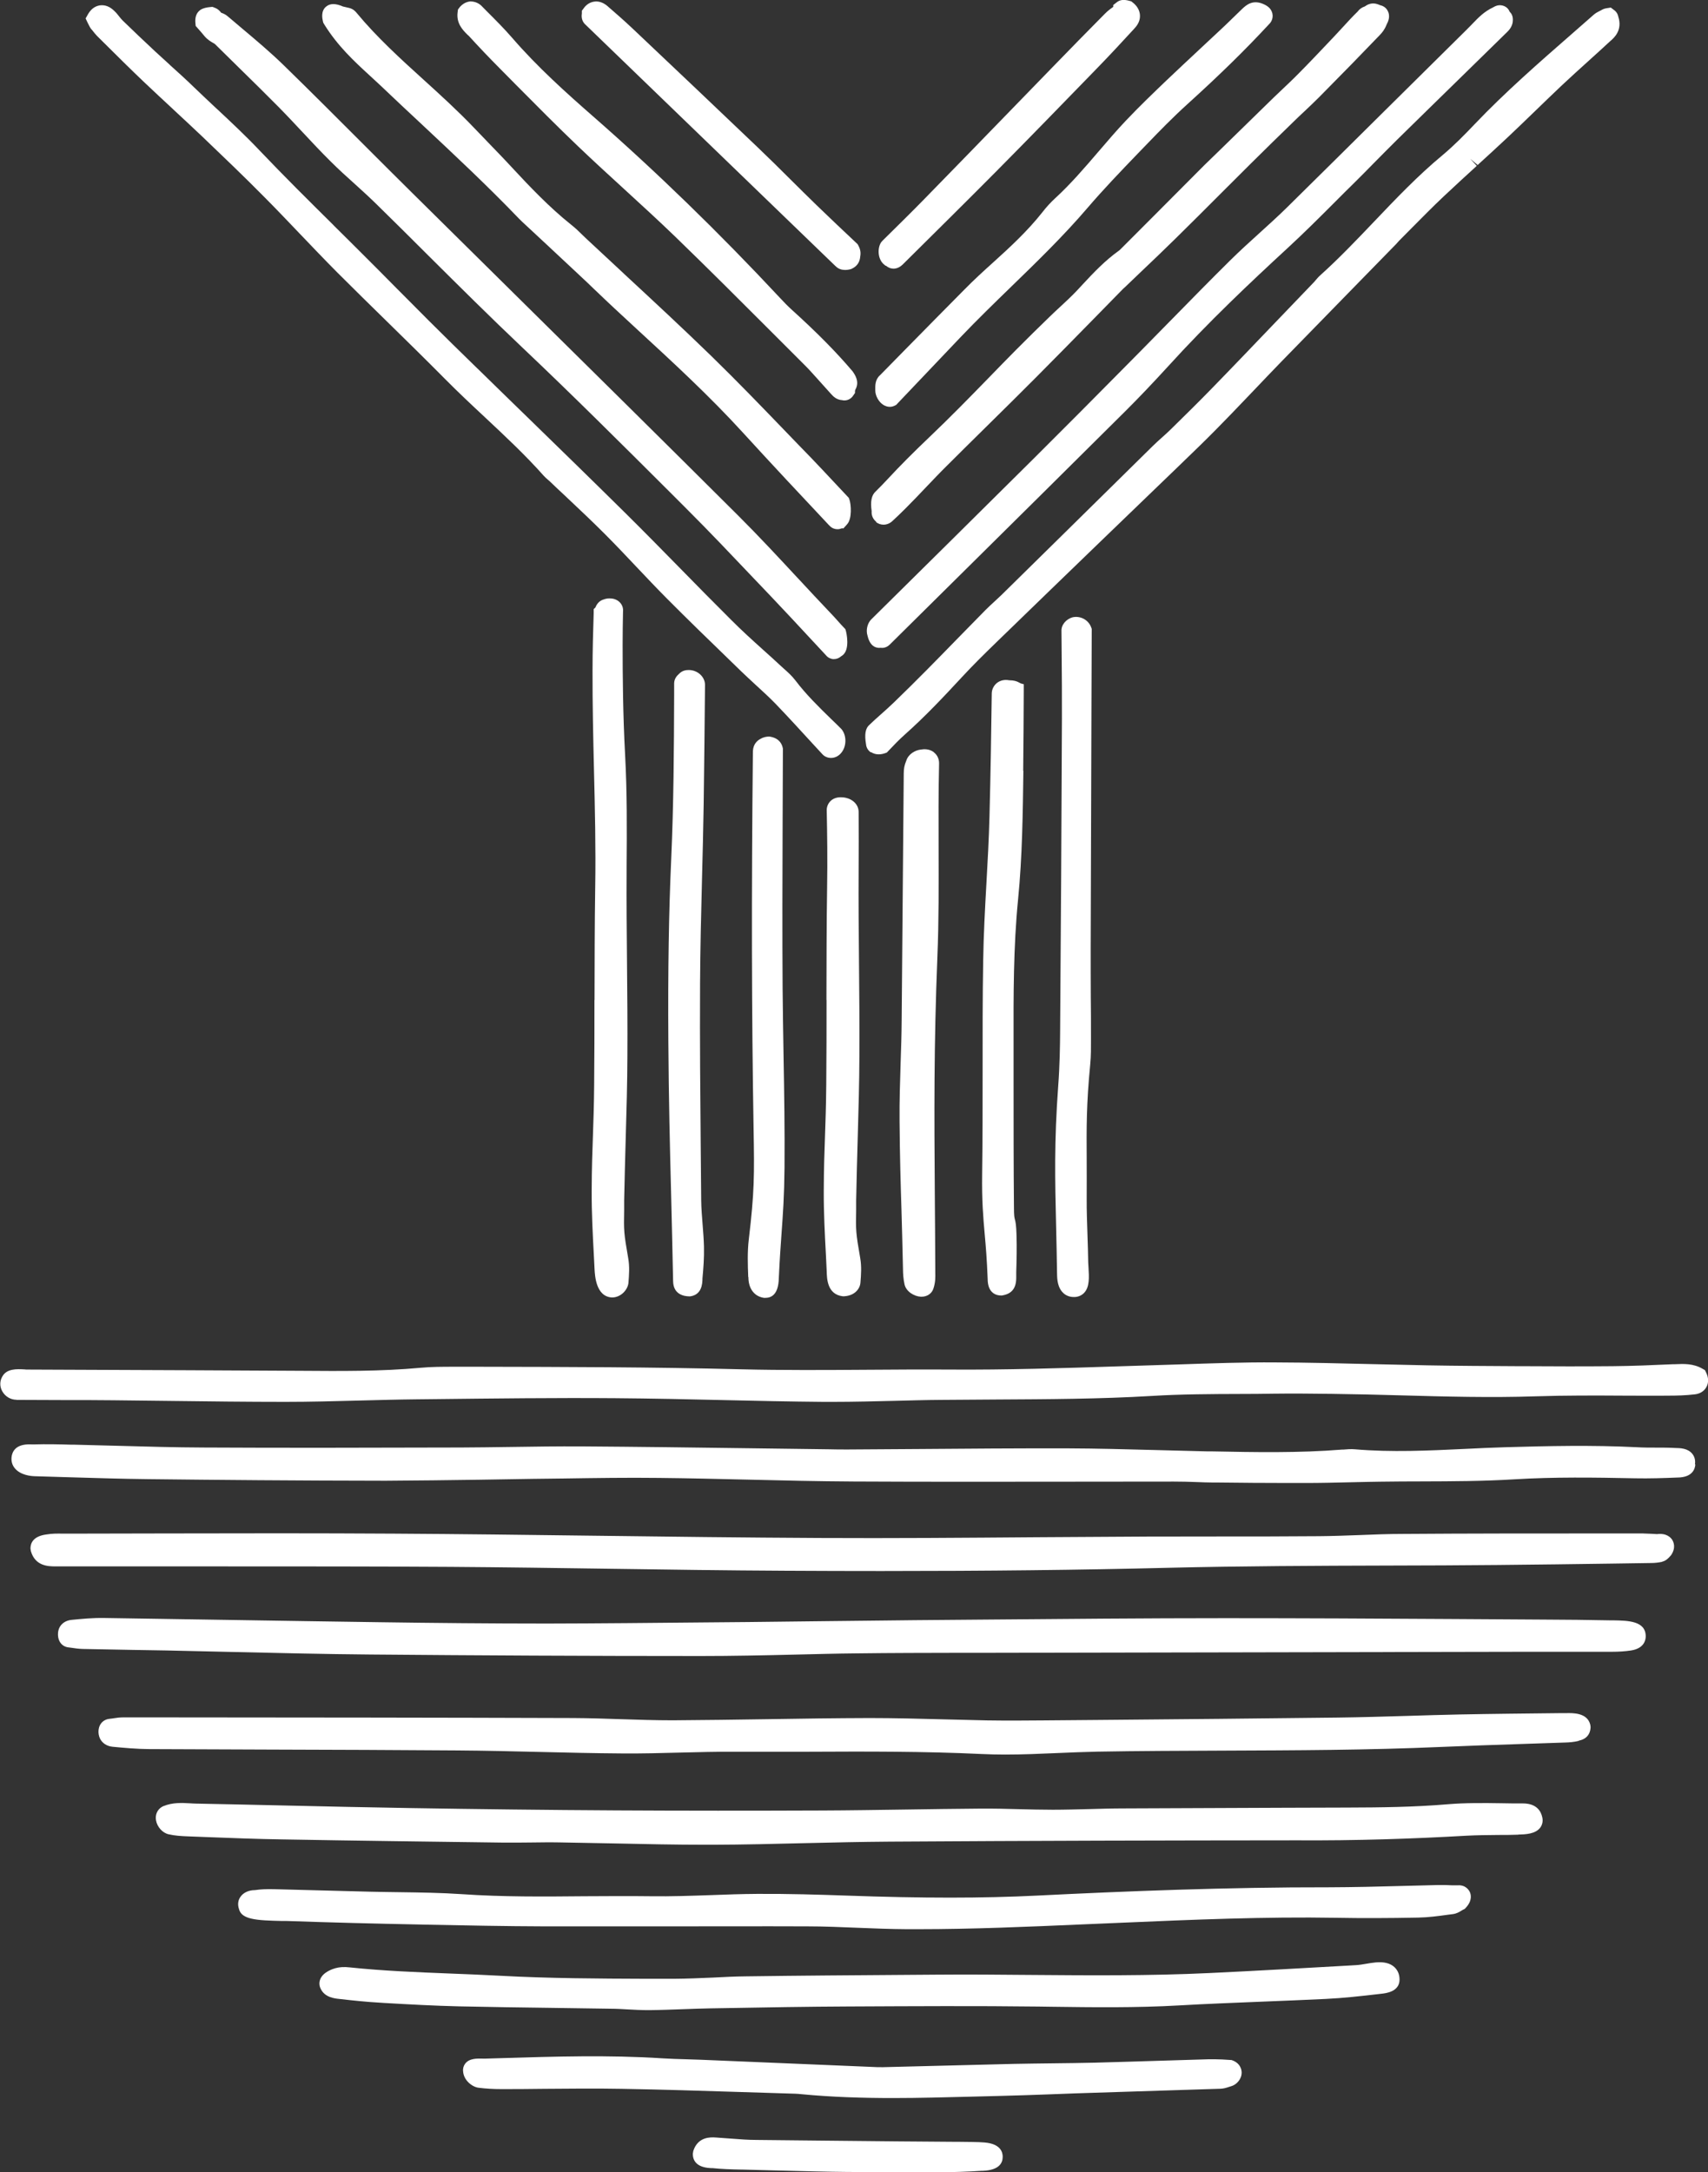
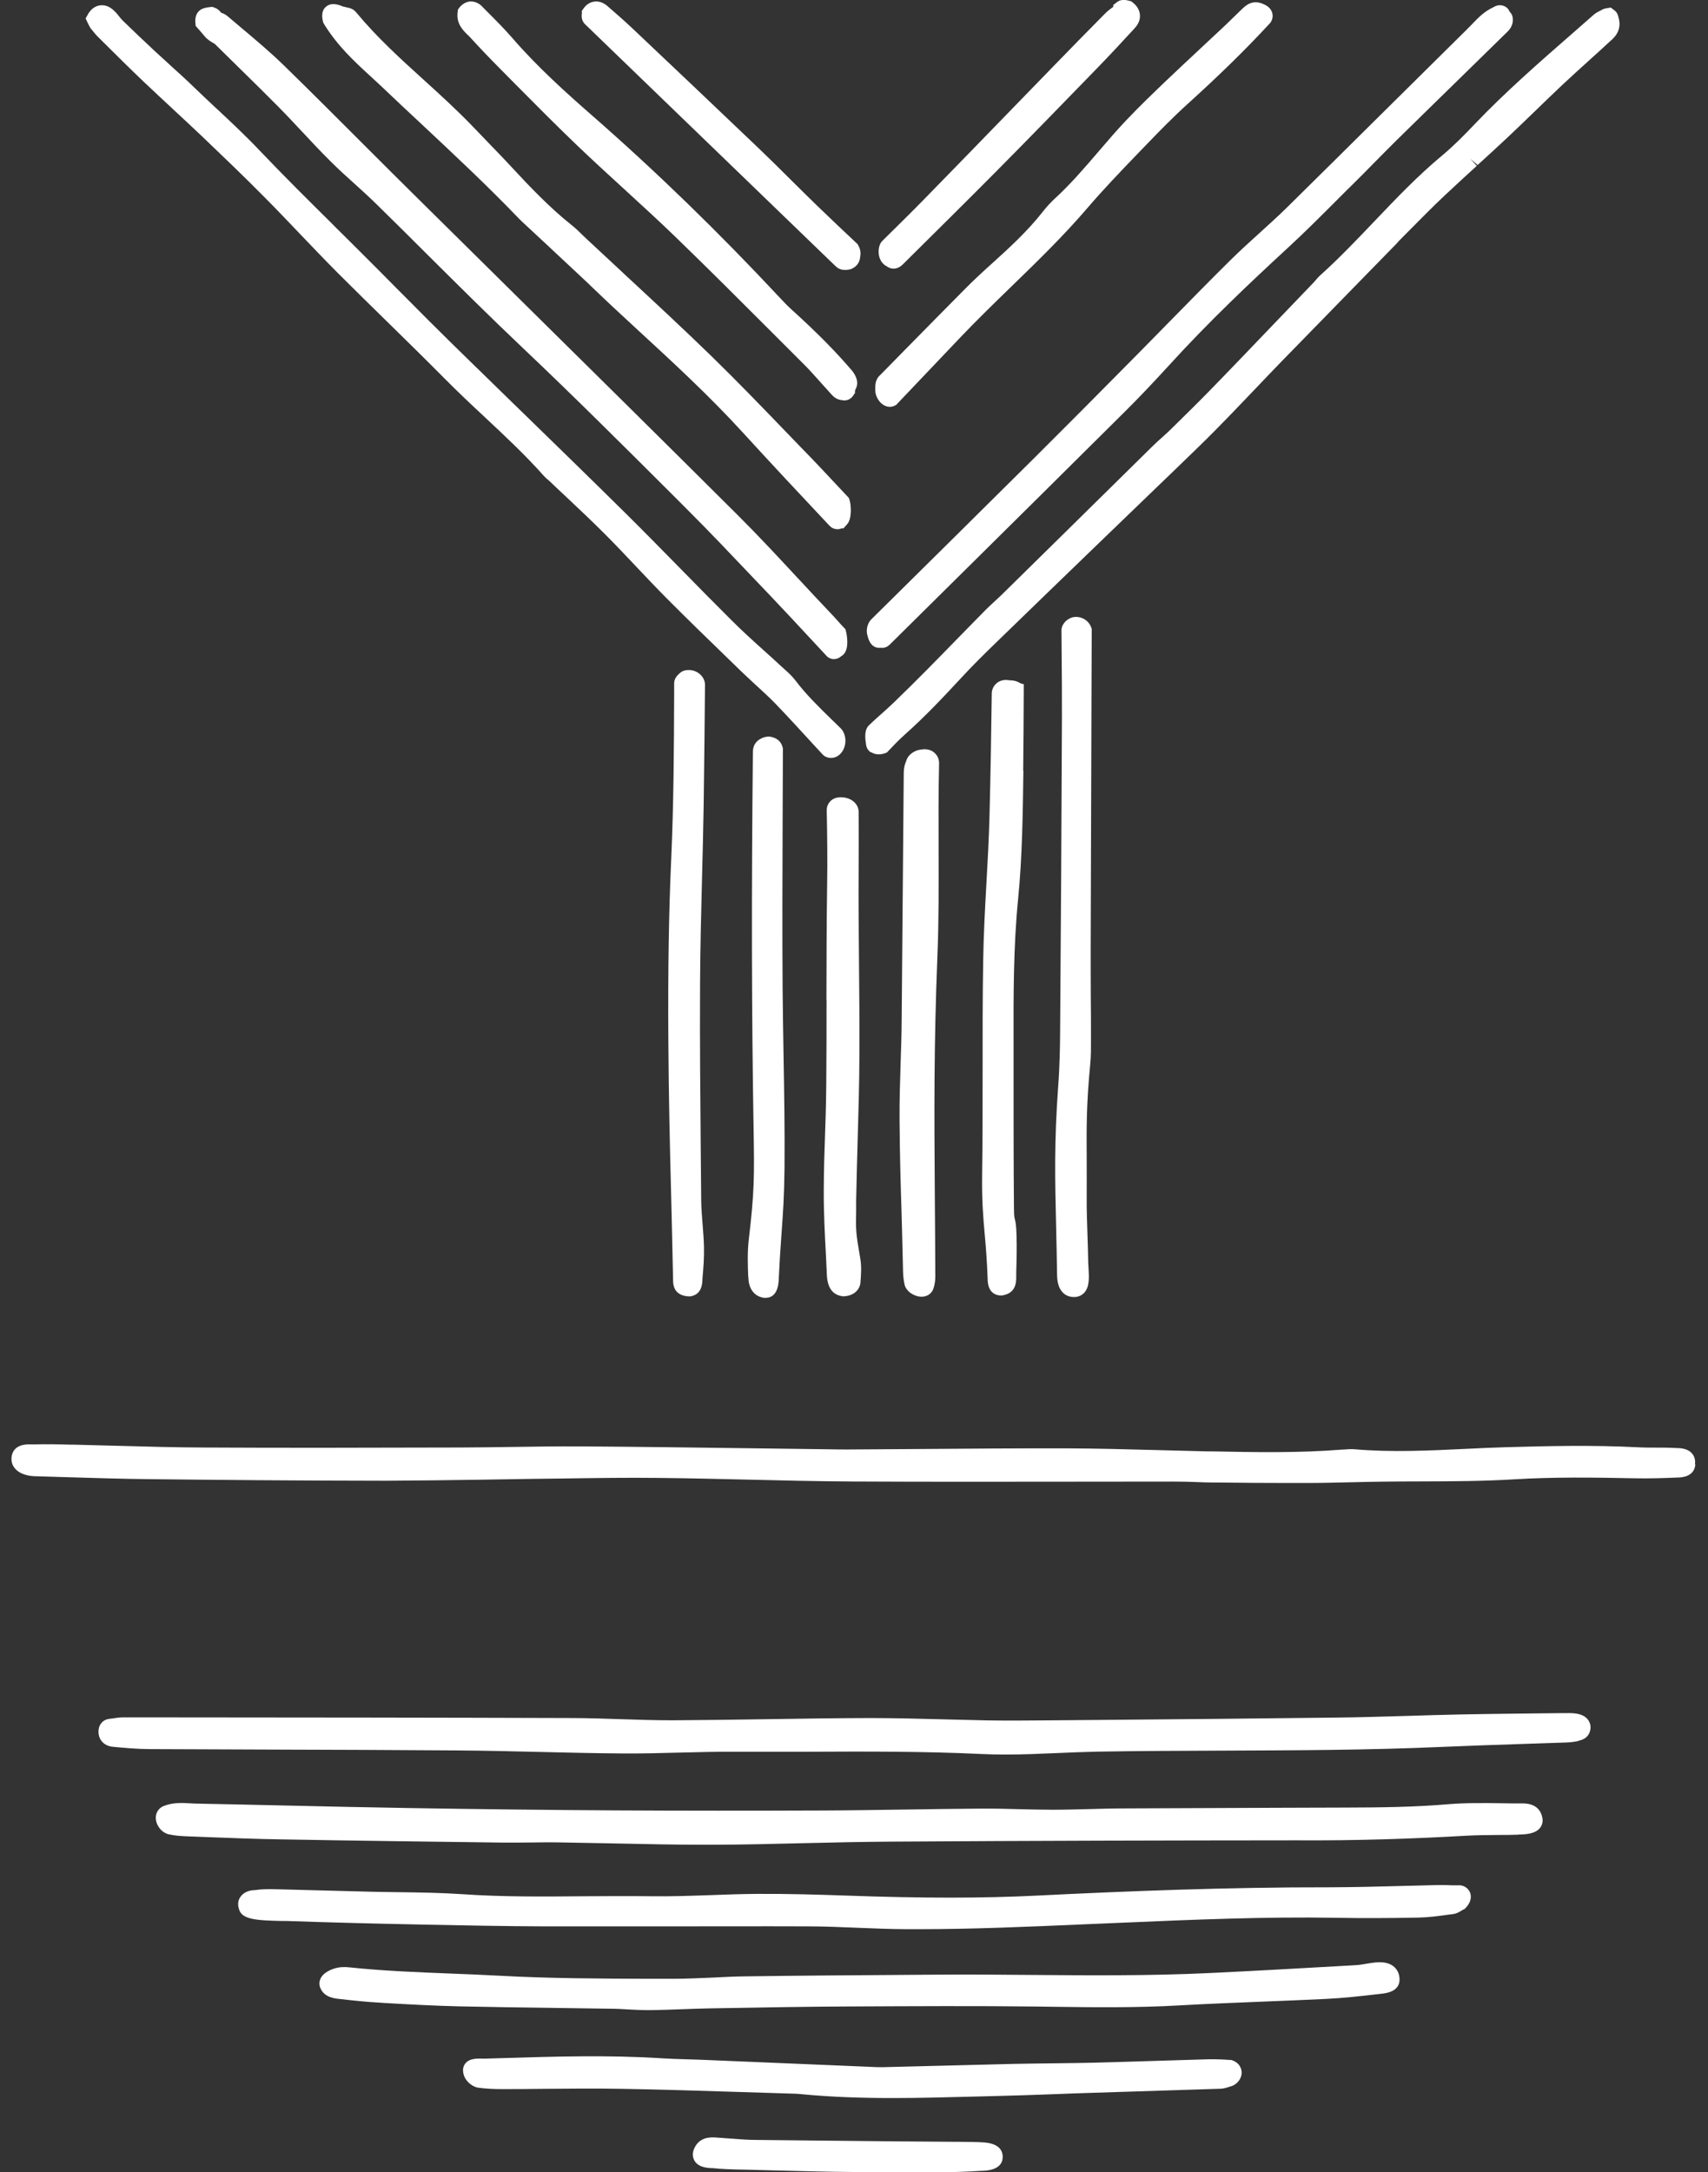
<svg xmlns="http://www.w3.org/2000/svg" width="173" height="220" viewBox="0 0 173 220" fill="none">
  <rect x="0" y="0" width="173" height="220" fill="#333333" stroke="none" />
  <g clip-path="url(#clip0_2506_24941)">
-     <path d="M165.207 167.164C166.548 166.955 166.692 166.087 166.692 165.734C166.692 164.161 164.888 164.142 163.432 164.114H163.075C160.856 164.066 158.638 164.047 156.419 164.037C153.371 164.018 150.323 163.999 147.285 163.98C139.693 163.933 131.841 163.894 124.125 163.894C116.003 163.894 107.746 163.971 99.759 164.037L92.737 164.095C89.592 164.123 86.438 164.161 83.293 164.199C80.795 164.228 78.287 164.257 75.789 164.285L71.439 164.323C66.191 164.371 60.761 164.428 55.417 164.438C49.697 164.438 43.899 164.381 38.488 164.304C33.684 164.238 28.881 164.161 24.067 164.085C19.563 164.009 15.058 163.942 10.544 163.875C9.415 163.856 8.315 163.961 7.245 164.066C6.647 164.123 6.164 164.457 5.971 164.962C5.788 165.42 5.808 166.287 6.444 166.688C6.647 166.812 6.83 166.84 6.926 166.85L7.206 166.888C7.582 166.945 7.978 167.002 8.393 167.012C10.071 167.05 11.74 167.079 13.418 167.107C14.566 167.126 15.714 167.145 16.862 167.164C19.1 167.212 21.337 167.26 23.575 167.317C28.128 167.422 32.835 167.536 37.475 167.574C48.462 167.67 59.728 167.727 70.985 167.727C74.159 167.727 77.39 167.66 80.506 167.584C82.58 167.536 84.653 167.479 86.727 167.46C90.316 167.412 93.904 167.412 97.492 167.403H100.232C118.25 167.365 136.269 167.336 154.288 167.298C155.609 167.298 156.93 167.298 158.252 167.298C159.911 167.298 161.561 167.298 163.22 167.298C164.02 167.298 164.628 167.25 165.207 167.164Z" fill="white" />
    <path d="M171.679 148.306C171.736 147.915 171.65 147.553 171.418 147.257C170.955 146.676 170.183 146.666 169.691 146.657C169.026 146.619 168.36 146.619 167.695 146.619C167.068 146.619 166.431 146.619 165.804 146.58C161.28 146.352 156.737 146.456 152.454 146.58C151.084 146.619 149.724 146.685 148.355 146.752C144.699 146.924 140.927 147.105 137.243 146.79C136.828 146.752 136.423 146.79 136.066 146.819H135.94C131.571 147.171 127.105 147.086 122.783 147H122.301C120.555 146.962 118.819 146.914 117.073 146.866C114.131 146.79 111.083 146.704 108.083 146.695C103.057 146.685 97.955 146.723 93.025 146.762C90.633 146.781 88.251 146.8 85.859 146.809C85.232 146.809 84.605 146.809 83.978 146.79L76 146.685C70.28 146.609 64.57 146.533 58.85 146.495C56.487 146.485 54.094 146.514 51.779 146.552C50.014 146.58 48.249 146.599 46.474 146.609H45.78C37.532 146.628 28.996 146.657 20.604 146.609C17.72 146.599 14.787 146.514 11.951 146.437C10.495 146.399 9.038 146.361 7.582 146.323H7.273C6.009 146.285 4.707 146.256 3.424 146.294C3.366 146.294 3.299 146.294 3.231 146.294C2.035 146.228 1.341 146.628 1.186 147.477C1.109 147.934 1.215 148.373 1.505 148.716C2.074 149.402 3.106 149.507 3.53 149.517C4.698 149.545 5.874 149.584 7.042 149.622C9.646 149.698 12.337 149.784 14.99 149.812C21.578 149.889 30.259 149.965 39.047 149.974C42.24 149.955 45.5 149.917 48.645 149.87C50.41 149.841 52.175 149.812 53.95 149.784L57.114 149.746C60.278 149.698 63.547 149.65 66.75 149.688C69.731 149.717 72.711 149.793 75.692 149.86C79.213 149.946 82.859 150.032 86.447 150.051C93.759 150.089 101.196 150.079 108.382 150.07C111.883 150.07 115.394 150.06 118.896 150.06C119.668 150.06 120.43 150.079 121.201 150.108C121.751 150.127 122.301 150.156 122.86 150.156H123.381C125.725 150.184 128.137 150.203 130.529 150.203C131.108 150.203 131.677 150.203 132.256 150.203C133.809 150.203 135.362 150.165 136.924 150.127C137.889 150.108 138.853 150.079 139.818 150.07C141.226 150.051 142.644 150.041 144.053 150.041C147.11 150.032 150.265 150.022 153.371 149.831C157.403 149.584 161.473 149.641 165.65 149.727C167.058 149.755 168.486 149.707 169.894 149.65C171.408 149.641 171.679 148.802 171.717 148.335L171.679 148.306Z" fill="white" />
-     <path d="M168.35 158.174C168.726 158.088 168.948 157.849 169.093 157.697L169.266 157.506C169.777 156.744 169.507 156.172 169.372 155.952C169.228 155.733 168.803 155.256 167.839 155.38C167.646 155.371 167.501 155.361 167.366 155.352C167.038 155.333 166.816 155.333 166.382 155.313H162.07C155.415 155.313 148.749 155.313 142.094 155.361C140.637 155.361 139.171 155.418 137.753 155.476C136.374 155.523 135.004 155.58 133.624 155.59C130.248 155.619 126.872 155.619 123.496 155.619C121.065 155.619 118.644 155.619 116.214 155.628C112.471 155.647 108.719 155.666 104.976 155.695C97.78 155.752 90.334 155.809 83.012 155.771C75.373 155.733 67.598 155.638 60.093 155.542C53.38 155.456 46.666 155.371 39.962 155.333C32.159 155.285 24.23 155.294 16.561 155.313C13.291 155.313 10.012 155.323 6.742 155.333H6.366C5.845 155.323 5.314 155.313 4.678 155.418C3.356 155.599 3.086 156.295 3.086 156.839L3.125 157.096C3.559 158.631 4.909 158.641 5.546 158.65C7.05 158.65 8.555 158.65 10.06 158.65H12.423C15.78 158.65 19.146 158.65 22.503 158.65C30.085 158.65 37.927 158.65 45.634 158.698C51.007 158.736 56.37 158.812 61.743 158.889C67.579 158.974 73.607 159.06 79.54 159.089C82.916 159.108 86.157 159.117 89.282 159.117C100.018 159.117 109.404 159.013 118.268 158.793C125.734 158.612 133.335 158.584 140.695 158.564C144.36 158.555 148.026 158.545 151.691 158.507C155.608 158.469 159.524 158.421 163.44 158.364L167.26 158.307C167.646 158.307 168.012 158.259 168.369 158.183L168.35 158.174Z" fill="white" />
    <path d="M159.919 176.297C160.99 176.088 161.106 175.249 161.106 174.905L161.077 174.686C160.778 173.456 159.302 173.494 158.598 173.513H157.942C154.576 173.552 151.209 173.58 147.843 173.647C146.106 173.685 144.37 173.733 142.624 173.79C140.242 173.857 137.869 173.933 135.486 173.961C127.48 174.057 119.474 174.133 111.468 174.2L105.7 174.248C103.867 174.267 101.909 174.276 99.999 174.248C98.552 174.219 97.105 174.181 95.648 174.143C93.169 174.076 90.604 174.009 88.067 174.009C84.642 174.019 81.209 174.066 77.784 174.124C74.572 174.171 71.35 174.219 68.138 174.238C66.392 174.238 64.598 174.181 62.862 174.124C61.29 174.066 59.669 174.019 58.068 174.009C44.255 173.962 30.432 173.952 16.619 173.942H12.472C12.134 173.942 11.825 173.981 11.546 174.028C11.401 174.047 11.246 174.076 11.111 174.085C10.851 174.105 10.61 174.2 10.407 174.371C9.896 174.82 9.886 175.582 10.128 176.088C10.359 176.555 10.822 176.86 11.401 176.917C12.587 177.031 13.851 177.146 15.143 177.155C19.33 177.174 23.516 177.193 27.693 177.203C33.895 177.222 40.097 177.241 46.3 177.289C49.068 177.308 51.875 177.375 54.595 177.441C57.354 177.508 60.2 177.575 63.016 177.594C64.974 177.613 66.952 177.556 68.871 177.508C70.704 177.46 72.604 177.413 74.466 177.422C76.945 177.432 79.424 177.422 81.913 177.422C87.642 177.394 93.575 177.375 99.391 177.651C100.192 177.689 101.002 177.708 101.803 177.708C103.568 177.708 105.343 177.632 107.069 177.556C108.42 177.499 109.77 177.441 111.13 177.413C115.394 177.336 119.734 177.327 123.93 177.308C131.146 177.279 138.612 177.26 145.962 176.936C148.653 176.822 151.335 176.726 154.026 176.64C155.53 176.593 157.035 176.536 158.54 176.488C158.964 176.478 159.427 176.44 159.89 176.326L159.919 176.297Z" fill="white" />
-     <path d="M1.659 141.785C3.115 141.794 4.842 141.804 6.578 141.804C8.305 141.804 10.031 141.804 11.478 141.823C13.427 141.842 15.385 141.871 17.333 141.89C21.124 141.937 25.04 141.985 28.899 141.985C31.387 141.985 33.915 141.918 36.365 141.852C38.304 141.804 40.252 141.747 42.191 141.728L43.956 141.709C49.985 141.642 56.206 141.566 62.332 141.613C65.968 141.642 69.663 141.718 73.241 141.804C76.569 141.88 80.003 141.957 83.398 141.985C83.736 141.985 84.064 141.985 84.402 141.985C86.495 141.985 88.597 141.928 90.642 141.88C92.205 141.842 93.758 141.794 95.321 141.785C97.173 141.766 99.034 141.756 100.886 141.747C106.057 141.718 111.401 141.699 116.667 141.385C119.638 141.203 122.677 141.194 125.628 141.184C126.747 141.184 127.866 141.175 128.995 141.156C131.04 141.127 133.123 141.156 134.927 141.175C137.261 141.203 139.596 141.261 141.93 141.327C146.396 141.451 151.007 141.575 155.569 141.423C158.55 141.327 161.588 141.337 164.53 141.356C166.035 141.356 167.55 141.375 169.054 141.356C169.768 141.356 170.713 141.337 171.678 141.222C172.189 141.165 172.614 140.898 172.836 140.488C173.077 140.059 173.067 139.544 172.816 139.03L172.691 138.772L172.44 138.629C171.504 138.086 170.53 138.133 169.662 138.172H169.488C167.405 138.267 165.36 138.353 163.344 138.372C160.325 138.4 157.306 138.391 154.277 138.372H153.737C150.688 138.353 147.64 138.343 144.592 138.286C142.711 138.248 140.84 138.21 138.959 138.162C135.776 138.086 132.477 138 129.236 137.991C125.976 137.962 122.667 138.086 119.474 138.191L113.146 138.391C107.619 138.572 101.899 138.753 96.276 138.715C93.469 138.696 90.662 138.715 87.855 138.734C83.639 138.763 79.27 138.791 74.997 138.686C66.18 138.458 57.219 138.448 48.548 138.429H46.107C44.805 138.429 43.715 138.429 42.586 138.534C38.564 138.906 34.445 138.868 30.461 138.839L19.137 138.782C13.697 138.753 8.266 138.734 2.826 138.715C2.71 138.715 2.585 138.715 2.45 138.696C1.707 138.658 0.694 138.61 0.25 139.392C-0.029 139.85 -0.049 140.412 0.221 140.898C0.511 141.432 1.07 141.775 1.688 141.775L1.659 141.785Z" fill="white" />
    <path d="M153.767 185.812C154.51 185.793 155.532 185.765 156.024 185.088C156.236 184.783 156.304 184.401 156.207 184.039C156.091 183.496 155.686 182.657 154.249 182.657C153.526 182.657 152.812 182.657 152.088 182.638C150.294 182.609 148.442 182.59 146.619 182.743C143.224 183.029 139.848 183.067 136.404 183.076L130.105 183.095C124.646 183.114 119.186 183.133 113.726 183.162C112.608 183.162 111.479 183.2 110.36 183.229C109.116 183.257 107.881 183.296 106.637 183.296C105.518 183.296 104.341 183.267 103.193 183.238C101.901 183.2 100.598 183.172 99.306 183.181C96.769 183.2 94.232 183.238 91.695 183.276C88.888 183.315 86.081 183.362 83.284 183.372C76.165 183.4 69.162 183.4 62.458 183.362C55.446 183.324 48.356 183.238 41.401 183.124C37.205 183.057 33.009 182.962 28.813 182.867C25.833 182.8 22.862 182.733 19.881 182.676C19.678 182.676 19.466 182.657 19.264 182.647C18.444 182.6 17.508 182.542 16.544 182.933L16.409 183C15.936 183.276 15.704 183.801 15.801 184.363C15.917 185.04 16.466 185.65 17.084 185.784C17.711 185.927 18.328 185.965 19.071 185.994L21.058 186.07C23.489 186.165 25.997 186.261 28.466 186.299C35.951 186.432 43.427 186.527 50.912 186.623C51.857 186.632 52.812 186.623 53.758 186.613C54.713 186.604 55.677 186.585 56.632 186.604C58.503 186.632 60.375 186.67 62.246 186.709C65.275 186.775 68.4 186.842 71.487 186.842C71.728 186.842 71.979 186.842 72.22 186.842C75.316 186.833 78.461 186.756 81.499 186.68C84.316 186.613 87.229 186.547 90.084 186.527C104.881 186.432 118.357 186.404 131.301 186.394C137.407 186.432 143.031 186.241 148.519 185.927C149.59 185.87 150.699 185.86 151.77 185.851C152.436 185.851 153.092 185.851 153.796 185.822L153.767 185.812Z" fill="white" />
    <path d="M147.67 190.951H147.082C146.609 190.923 146.127 190.913 145.644 190.923C144.41 190.951 143.165 190.98 141.931 191.018C139.548 191.085 137.088 191.142 134.667 191.151C124.288 191.132 113.89 191.552 105.074 191.99C99.498 192.267 93.518 192.267 85.685 191.99C82.984 191.895 79.83 191.8 76.715 191.819C75.142 191.828 73.551 191.885 72.017 191.943C70.03 192.009 67.975 192.086 65.969 192.057C63.712 192.028 61.416 192.047 59.197 192.057C55.117 192.095 50.912 192.133 46.783 191.847C44.68 191.704 42.539 191.676 40.475 191.647C39.51 191.638 38.545 191.618 37.581 191.599L34.301 191.514C32.112 191.456 29.922 191.399 27.732 191.342C26.999 191.323 26.392 191.352 25.823 191.437C25.195 191.437 24.655 191.685 24.356 192.114C24.105 192.467 24.057 192.906 24.202 193.335C24.453 194.421 25.977 194.507 28.581 194.564H29.064C33.472 194.717 37.947 194.831 42.356 194.917L43.166 194.936C47.111 195.012 51.191 195.098 55.204 195.108C59.333 195.108 63.461 195.108 67.589 195.108C72.326 195.108 77.052 195.089 81.788 195.108C83.476 195.108 85.193 195.184 86.862 195.251C88.502 195.318 90.19 195.384 91.859 195.394C92.225 195.394 92.592 195.394 92.968 195.394C98.553 195.394 104.196 195.146 109.655 194.908L113.707 194.736C120.806 194.431 128.137 194.116 135.352 194.24C137.928 194.288 140.638 194.278 143.638 194.221C144.661 194.202 145.664 194.069 146.628 193.935L147.149 193.868C147.535 193.821 147.834 193.64 148.046 193.506C148.094 193.478 148.143 193.449 148.191 193.42L148.355 193.344L148.48 193.211C149.165 192.467 148.982 191.847 148.866 191.609C148.779 191.437 148.451 190.894 147.651 190.951H147.67Z" fill="white" />
    <path d="M141.757 200.485C141.757 199.846 141.468 199.446 141.227 199.226C140.802 198.836 140.166 198.683 139.346 198.759C139.018 198.788 138.68 198.845 138.352 198.902C138.015 198.959 137.687 199.017 137.34 199.036L136.356 199.093C131.812 199.35 127.115 199.617 122.494 199.837C116.475 200.123 110.341 200.075 104.408 200.027C101.264 199.999 98.013 199.97 94.82 199.999L92.177 200.018C86.641 200.056 81.104 200.094 75.577 200.17C74.467 200.18 73.358 200.237 72.249 200.294C70.947 200.351 69.586 200.409 68.275 200.418H65.419C60.596 200.399 55.6 200.38 50.709 200.113C48.992 200.018 47.266 199.951 45.539 199.884C42.221 199.751 38.787 199.617 35.44 199.265C34.861 199.198 34.379 199.226 33.954 199.35C33.752 199.408 32.739 199.713 32.44 200.456C32.315 200.771 32.324 201.114 32.478 201.419C32.893 202.315 33.906 202.411 34.359 202.458C35.691 202.611 37.108 202.763 38.517 202.84L38.941 202.868C41.43 203.011 44.005 203.154 46.552 203.212C49.687 203.278 52.822 203.326 55.957 203.364C57.934 203.393 59.921 203.421 61.899 203.45C62.448 203.45 62.998 203.488 63.548 203.517C64.223 203.555 64.927 203.593 65.632 203.593C65.689 203.593 65.747 203.593 65.805 203.593C66.924 203.583 68.043 203.536 69.162 203.498C70.098 203.459 71.043 203.431 71.979 203.412L73.126 203.393C77.4 203.316 81.817 203.24 86.158 203.221H86.312C92.486 203.192 98.871 203.154 105.151 203.231L106.473 203.25C110.707 203.307 115.086 203.364 119.417 203.116C122.205 202.954 125.051 202.849 127.8 202.735C129.96 202.649 132.121 202.563 134.282 202.458C136.066 202.373 137.774 202.182 139.905 201.934C140.368 201.886 141.757 201.734 141.757 200.494V200.485Z" fill="white" />
    <path d="M124.712 208.646L123.796 208.589C123.314 208.57 122.841 208.56 122.368 208.57C120.806 208.617 119.233 208.665 117.671 208.713C115.423 208.779 113.176 208.856 110.928 208.913C109.501 208.951 108.083 208.96 106.655 208.98C105.334 208.999 104.022 209.008 102.7 209.037C100.173 209.094 97.646 209.161 95.109 209.227C93.218 209.275 91.318 209.323 89.418 209.37C89.042 209.38 88.665 209.361 88.289 209.342L70.965 208.617C70.483 208.598 70.001 208.579 69.518 208.57C68.708 208.55 67.907 208.522 67.097 208.474C61.647 208.121 56.13 208.293 50.795 208.455L49.156 208.503H48.982C48.307 208.484 47.545 208.465 47.12 209.008C46.947 209.237 46.87 209.513 46.908 209.799C46.966 210.705 47.825 211.363 48.442 211.449C49.175 211.544 49.956 211.592 50.853 211.592C52.271 211.592 53.699 211.582 55.117 211.563C57.692 211.544 60.355 211.515 62.969 211.563C66.981 211.63 71.071 211.763 75.016 211.887C76.637 211.935 78.257 211.992 79.926 212.04C80.351 212.049 80.775 212.059 81.19 212.107C84.267 212.402 87.363 212.497 90.44 212.497C93.141 212.497 95.823 212.421 98.456 212.354C99.45 212.326 100.443 212.297 101.437 212.278C103.009 212.24 104.591 212.183 106.163 212.126C107.109 212.088 108.044 212.059 108.989 212.021L114.353 211.849C117.439 211.754 120.536 211.658 123.622 211.554C123.95 211.544 124.24 211.449 124.471 211.372C124.548 211.344 124.626 211.325 124.77 211.277C125.262 211.115 125.773 210.572 125.764 209.904C125.764 209.685 125.677 208.932 124.703 208.636L124.712 208.646Z" fill="white" />
    <path d="M72.122 219.59C73.106 219.695 74.1 219.723 75.064 219.742H75.18C76 219.761 77.186 219.79 78.489 219.828C81.055 219.895 84.083 219.971 85.704 219.981C87.98 220 90.257 220.009 92.533 220.009C93.459 220.009 94.385 220.009 95.321 220.009C96.42 220.009 98.234 219.952 99.43 219.866H99.555C101.214 219.8 101.562 219.065 101.562 218.446C101.562 217.96 101.33 217.13 99.719 216.997C99.073 216.939 97.964 216.939 97.231 216.93H96.97C93.401 216.911 88.607 216.863 84.112 216.816C81.392 216.787 78.778 216.758 76.617 216.739C75.778 216.739 74.949 216.673 74.071 216.606C73.569 216.568 73.058 216.53 72.479 216.491C71.997 216.463 70.695 216.386 70.222 217.855L70.174 218.15C70.174 218.76 70.483 219.514 71.958 219.59C72.016 219.59 72.074 219.59 72.132 219.599L72.122 219.59Z" fill="white" />
    <path d="M9.28 2.984C9.482 3.251 9.704 3.518 9.945 3.756L10.427 4.233C11.807 5.606 13.225 7.017 14.662 8.38C15.598 9.267 16.562 10.163 17.488 11.021L17.565 11.097C18.511 11.974 19.485 12.88 20.43 13.776C22.601 15.854 24.732 17.885 26.845 20.03C28.022 21.212 29.189 22.442 30.356 23.663C31.6 24.959 32.873 26.303 34.166 27.6C35.835 29.268 37.542 30.946 39.249 32.615C41.179 34.502 43.166 36.457 45.095 38.402C46.407 39.727 47.776 41.014 49.127 42.272C51.143 44.16 53.227 46.105 55.078 48.193C55.204 48.336 55.349 48.46 55.493 48.584C55.541 48.622 55.59 48.669 55.638 48.708C56.14 49.194 56.651 49.67 57.162 50.147L57.365 50.338C58.676 51.577 60.027 52.845 61.319 54.142C62.38 55.21 63.432 56.316 64.445 57.393C65.458 58.461 66.499 59.566 67.551 60.625C69.653 62.741 71.824 64.839 73.917 66.869L75.094 68.013C75.547 68.452 76.02 68.881 76.531 69.358C77.177 69.949 77.92 70.626 78.566 71.293C79.83 72.609 81.084 73.981 82.299 75.307L83.293 76.384C83.505 76.622 83.823 76.765 84.161 76.765H84.2C84.653 76.756 85.058 76.508 85.328 76.088C85.753 75.44 85.733 74.449 85.232 73.848C84.894 73.505 84.547 73.171 84.209 72.847C82.946 71.617 81.643 70.34 80.582 68.938C80.225 68.462 79.782 68.071 79.386 67.718C79.27 67.613 79.155 67.508 79.039 67.403C78.48 66.879 77.91 66.364 77.332 65.849C76.242 64.867 75.113 63.847 74.071 62.798C72.364 61.101 70.647 59.357 68.94 57.612C67.088 55.724 65.168 53.77 63.249 51.873C60.008 48.669 56.689 45.438 53.468 42.301L52.918 41.767C51.442 40.328 49.956 38.888 48.481 37.439L48.153 37.124C46.609 35.618 45.018 34.064 43.474 32.519C42.288 31.337 41.102 30.145 39.925 28.954C38.999 28.01 38.063 27.076 37.127 26.141C36.037 25.045 34.938 23.958 33.838 22.871L33.722 22.747C31.263 20.316 28.726 17.799 26.314 15.263C24.925 13.795 23.44 12.403 22.003 11.059L21.916 10.983C21.163 10.277 20.392 9.553 19.639 8.828C18.877 8.084 18.067 7.35 17.238 6.607L17.141 6.511C16.678 6.092 16.215 5.672 15.752 5.243C14.614 4.185 13.495 3.117 12.434 2.088C12.308 1.964 12.202 1.83 12.086 1.687C11.932 1.487 11.768 1.287 11.575 1.106C11.132 0.667 10.649 0.477 10.128 0.543C9.781 0.591 9.289 0.782 8.913 1.439L8.672 1.868L8.884 2.317C9.029 2.622 9.154 2.841 9.251 2.965L9.28 2.984Z" fill="white" />
    <path d="M88.222 76.174C88.463 76.337 88.743 76.403 89.003 76.403C89.225 76.403 89.437 76.356 89.611 76.298L89.823 76.222L89.978 76.06C90.498 75.507 91.067 74.916 91.646 74.401C93.672 72.599 95.476 70.692 97.443 68.567C98.495 67.432 99.604 66.326 100.955 65.02C104.504 61.569 108.073 58.127 111.633 54.685L116.784 49.718C118.356 48.203 119.928 46.696 121.491 45.171C122.619 44.074 123.729 42.94 124.761 41.872C125.494 41.109 126.227 40.337 127.008 39.527C127.925 38.564 128.841 37.601 129.767 36.648C132.285 34.064 134.802 31.48 137.329 28.897L141.419 24.711C141.487 24.645 141.545 24.578 141.622 24.483L141.699 24.397C142.152 23.949 142.596 23.491 143.049 23.034C144.072 22.004 145.123 20.936 146.194 19.925C147.313 18.867 148.461 17.819 149.58 16.798L148.924 16.093L149.667 16.713C150.65 15.816 151.663 14.892 152.647 13.967C153.583 13.09 154.518 12.184 155.483 11.25C156.371 10.392 157.287 9.505 158.194 8.647C159.081 7.818 159.988 6.988 160.933 6.14C161.647 5.501 162.351 4.853 163.055 4.204L163.152 4.119C163.489 3.823 164.357 3.06 163.914 1.687C163.875 1.459 163.759 1.258 163.586 1.096L163.152 0.763L162.689 0.839C162.457 0.877 162.283 0.972 162.158 1.049L162.004 1.125C161.811 1.22 161.599 1.335 161.396 1.516C160.692 2.136 159.978 2.755 159.255 3.394C155.927 6.302 152.483 9.305 149.358 12.585C148.306 13.69 147.265 14.749 146.127 15.702C143.619 17.78 141.371 20.145 139.191 22.433C137.436 24.273 135.622 26.18 133.722 27.886C133.548 28.039 133.404 28.21 133.249 28.391C133.191 28.468 133.133 28.534 133.066 28.601C131.195 30.556 129.323 32.51 127.442 34.464L126.073 35.894C124.925 37.086 123.748 38.316 122.571 39.517C121.317 40.804 120.054 42.044 118.539 43.531C118.269 43.798 117.98 44.055 117.681 44.322C117.372 44.599 117.063 44.875 116.764 45.171C113.909 47.983 111.054 50.796 108.199 53.608L101.427 60.272C101.205 60.482 100.984 60.692 100.723 60.93C100.424 61.206 100.106 61.492 99.816 61.788C98.9 62.713 97.993 63.647 97.087 64.572L96.817 64.848C95.823 65.868 94.829 66.888 93.826 67.899C92.775 68.967 91.733 69.987 90.566 71.121C90.103 71.57 89.611 72.008 89.138 72.428C88.781 72.742 88.424 73.066 88.077 73.4C87.653 73.753 87.547 74.373 87.72 75.393C87.749 75.717 87.923 76.012 88.203 76.203L88.222 76.174Z" fill="white" />
    <path d="M19.822 2.632L20.025 2.86C20.285 3.146 20.565 3.48 20.738 3.69C21.037 4.033 21.356 4.214 21.587 4.348C21.655 4.386 21.761 4.443 21.78 4.472C22.59 5.272 23.401 6.073 24.221 6.874L24.327 6.979C25.6 8.228 26.902 9.505 28.175 10.793C29.005 11.632 29.825 12.509 30.654 13.395C31.571 14.377 32.516 15.388 33.49 16.351C34.272 17.132 35.101 17.886 35.921 18.62C36.616 19.249 37.329 19.897 38.005 20.555C39.818 22.328 41.651 24.149 43.435 25.932C46.512 28.992 49.696 32.157 52.908 35.199C57.962 39.985 62.988 44.99 67.888 49.881L69.508 51.502C71.862 53.847 74.187 56.306 76.444 58.68L78.026 60.339C79.472 61.855 80.919 63.419 82.318 64.925L83.64 66.345C83.881 66.65 84.189 66.736 84.363 66.755C84.402 66.755 84.44 66.755 84.479 66.755C84.739 66.755 84.98 66.66 85.212 66.46L85.27 66.422C86.177 65.85 85.694 63.972 85.694 63.953L85.627 63.724L85.463 63.552C85.251 63.333 85.048 63.104 84.836 62.866C84.614 62.618 84.402 62.379 84.17 62.141C83.07 60.987 81.961 59.796 80.891 58.642L80.746 58.49C78.826 56.421 76.83 54.276 74.794 52.245C67.463 44.942 59.862 37.43 53.149 30.804L52.3 29.965C48.808 26.523 45.326 23.072 41.834 19.621C40.156 17.962 38.477 16.284 36.809 14.616C34.33 12.137 31.513 9.315 28.735 6.607C27.404 5.311 25.957 4.09 24.549 2.908C24.057 2.489 23.555 2.069 23.063 1.65C22.851 1.469 22.639 1.373 22.398 1.287C22.272 1.116 22.07 0.896 21.722 0.773L21.52 0.696L21.298 0.715C20.517 0.782 20.266 1.02 20.169 1.106C19.793 1.449 19.755 1.964 19.793 2.336L19.822 2.641V2.632Z" fill="white" />
    <path d="M88.54 65.487C88.752 65.601 88.983 65.639 89.196 65.611C89.254 65.611 89.302 65.62 89.36 65.62C89.63 65.62 89.9 65.506 90.112 65.296L96.768 58.709C102.526 53.017 108.275 47.316 114.015 41.614C115.346 40.289 116.744 38.821 118.297 37.124C122.407 32.596 126.728 28.525 130.403 25.14C132.081 23.596 133.712 21.965 135.342 20.335C135.901 19.773 136.461 19.21 137.03 18.657C137.715 17.98 138.4 17.294 139.104 16.57C139.895 15.769 140.705 14.949 141.515 14.148C143.56 12.136 145.615 10.134 147.669 8.123L152.666 3.232C152.82 3.079 153.245 2.66 153.235 2.002C153.235 1.602 153.09 1.363 152.907 1.182C152.772 0.829 152.454 0.581 152.029 0.534C151.769 0.505 151.518 0.572 151.238 0.743C150.322 1.173 149.734 1.792 149.155 2.393L148.962 2.593C148.808 2.755 148.653 2.908 148.499 3.06C145.933 5.596 143.367 8.132 140.811 10.668L140.242 11.231C137.011 14.434 133.673 17.742 130.384 20.984C129.467 21.889 128.493 22.766 127.558 23.615C126.574 24.502 125.561 25.426 124.596 26.38C122.59 28.363 120.545 30.451 118.741 32.291L118.394 32.643C117.42 33.635 116.455 34.617 115.481 35.608L113.802 37.305C110.86 40.28 107.812 43.35 104.793 46.353C99.285 51.825 93.681 57.364 88.231 62.751L88.154 62.837C87.826 63.246 87.71 63.876 87.864 64.362C87.932 64.667 88.106 65.249 88.549 65.487H88.54Z" fill="white" />
    <path d="M32.766 2.336L32.843 2.47C34.204 4.662 35.853 6.188 37.454 7.656C37.821 7.99 38.178 8.323 38.525 8.647C39.914 9.973 41.332 11.298 42.721 12.594C46.01 15.674 49.415 18.858 52.579 22.157C52.772 22.357 52.984 22.548 53.187 22.738L55.319 24.721C56.505 25.827 57.691 26.933 58.868 28.039C59.302 28.439 59.727 28.849 60.151 29.259L60.344 29.44C60.971 30.041 61.588 30.632 62.225 31.223C62.987 31.929 63.749 32.634 64.511 33.34C68.138 36.676 71.881 40.128 75.257 43.827C78.179 47.03 81.15 50.195 83.928 53.151L84.044 53.265C84.247 53.484 84.526 53.599 84.826 53.599C84.893 53.599 84.97 53.599 85.038 53.58C85.124 53.561 85.211 53.532 85.298 53.504L85.424 53.523L85.655 53.265C85.655 53.265 85.742 53.179 85.78 53.122L85.8 53.103C86.321 52.531 86.205 51.082 86.041 50.615L85.973 50.424L85.829 50.272C85.327 49.747 84.826 49.213 84.334 48.679C83.639 47.936 82.916 47.164 82.192 46.41C81.343 45.543 80.504 44.666 79.665 43.798C77.195 41.234 74.649 38.593 72.025 36.038C69.141 33.235 66.141 30.451 63.238 27.762L63.161 27.686C61.897 26.514 60.624 25.331 59.36 24.149L58.955 23.758C58.627 23.434 58.251 23.072 57.836 22.748C55.627 20.984 53.65 18.896 51.807 16.913C51.036 16.074 50.225 15.245 49.444 14.434L49.309 14.291C48.875 13.843 48.441 13.395 48.007 12.938C46.386 11.241 44.631 9.639 42.904 8.075C40.57 5.959 38.158 3.766 36.123 1.306C36.027 1.192 35.805 0.916 35.39 0.811C35.197 0.763 35.004 0.715 34.734 0.658C34.001 0.334 33.441 0.334 33.046 0.658C32.467 1.116 32.651 1.907 32.708 2.164L32.747 2.317L32.766 2.336Z" fill="white" />
-     <path d="M88.732 52.874C88.954 53.056 89.224 53.141 89.494 53.141C89.793 53.141 90.102 53.027 90.362 52.798C90.825 52.369 91.279 51.94 91.722 51.492C92.427 50.786 93.131 50.052 93.806 49.337C94.472 48.641 95.147 47.926 95.841 47.24C97.172 45.915 98.504 44.59 99.844 43.274L100.172 42.95C101.725 41.415 103.327 39.842 104.889 38.269C106.847 36.305 108.825 34.284 110.735 32.339L113.667 29.345C113.735 29.269 113.812 29.202 113.889 29.135C113.966 29.059 114.053 28.992 114.12 28.916L115.644 27.457C116.763 26.39 117.921 25.293 119.04 24.187C120.525 22.729 122.001 21.251 123.525 19.726C124.567 18.677 125.618 17.638 126.67 16.589C128.136 15.14 129.641 13.662 131.049 12.299C131.387 11.965 131.734 11.641 132.081 11.317C132.583 10.84 133.104 10.354 133.605 9.849C136.007 7.427 137.956 5.425 139.75 3.556C140 3.299 140.251 2.994 140.454 2.47C140.57 2.25 140.888 1.659 140.531 1.049C140.309 0.658 139.933 0.563 139.788 0.525C139.73 0.496 139.518 0.41 139.325 0.372C138.814 0.277 138.447 0.506 138.245 0.649C137.917 0.763 137.705 0.916 137.512 1.173C137.01 1.659 136.547 2.165 136.094 2.66C135.853 2.927 135.612 3.185 135.37 3.442L134.705 4.148C133.692 5.215 132.65 6.321 131.599 7.379C130.962 8.028 130.287 8.666 129.612 9.305C129.226 9.668 128.84 10.039 128.464 10.411L123.602 15.159C123.072 15.674 122.541 16.189 122.011 16.703C120.178 18.534 118.355 20.364 116.532 22.204L113.484 25.255C113.416 25.322 113.358 25.379 113.291 25.417C111.911 26.409 110.773 27.61 109.683 28.783L109.018 29.498C108.506 30.032 107.947 30.556 107.388 31.071C107.04 31.395 106.693 31.709 106.355 32.043C105.227 33.139 104.06 34.274 102.902 35.447C101.966 36.391 101.04 37.344 100.114 38.297C98.176 40.29 96.169 42.34 94.124 44.285C92.542 45.791 91.153 47.183 89.899 48.536C89.514 48.956 89.109 49.366 88.694 49.776C88.279 50.148 88.144 50.777 88.289 51.778C88.25 52.169 88.414 52.579 88.752 52.846L88.732 52.874Z" fill="white" />
    <path d="M47.428 3.575C48.48 4.728 49.56 5.863 50.641 6.95L52.319 8.647C54.354 10.696 56.457 12.822 58.598 14.863C60.123 16.321 61.743 17.799 63.19 19.124C64.916 20.707 66.701 22.337 68.408 23.986C71.727 27.199 75.045 30.517 78.247 33.72L81.498 36.971C81.951 37.419 82.376 37.906 82.8 38.373L83.244 38.868C83.523 39.183 83.813 39.498 84.093 39.812L84.189 39.917C84.372 40.117 84.7 40.489 85.289 40.527C85.376 40.547 85.453 40.556 85.53 40.556C85.964 40.556 86.234 40.299 86.34 40.175L86.601 39.803V39.603C86.601 39.603 86.62 39.517 86.629 39.479C87.102 38.687 86.601 37.953 86.35 37.6C84.671 35.627 82.752 33.682 80.118 31.299C79.733 30.946 79.376 30.574 78.951 30.117C72.836 23.567 66.508 17.418 60.123 11.831C57.354 9.409 54.431 6.788 51.885 3.842C51.084 2.917 50.216 2.049 49.377 1.21L48.923 0.753C48.779 0.591 48.393 0.152 47.66 0.143C47.274 0.171 46.917 0.343 46.599 0.686L46.387 0.962L46.348 1.268C46.213 2.354 46.869 3.031 47.274 3.441L47.428 3.594V3.575Z" fill="white" />
    <path d="M89.484 41.014C89.687 41.138 89.909 41.205 90.121 41.205C90.295 41.205 90.459 41.167 90.613 41.091L90.767 41.014L97.356 34.084C98.986 32.377 100.712 30.699 102.429 29.031C105.034 26.504 107.735 23.882 110.165 21.041C111.767 19.173 113.513 17.352 115.239 15.559L116.262 14.501C117.41 13.309 118.779 11.899 120.265 10.554C123.525 7.599 126.072 5.111 128.512 2.479C128.956 2.079 129.033 1.44 128.695 0.954C128.57 0.773 128.377 0.611 128.107 0.477C126.901 -0.133 126.207 0.534 125.801 0.916C125.464 1.24 125.136 1.564 124.798 1.888L124.702 1.983C124.335 2.346 123.959 2.698 123.583 3.051C122.879 3.709 122.184 4.367 121.48 5.015C120.38 6.045 119.242 7.103 118.133 8.161C116.86 9.382 115.413 10.764 114.043 12.213C113.088 13.224 112.172 14.291 111.275 15.34C109.886 16.961 108.448 18.639 106.857 20.098C106.423 20.498 105.989 20.965 105.555 21.528C104.079 23.396 102.304 25.036 100.616 26.561C99.661 27.419 98.648 28.344 97.693 29.317C95.677 31.347 93.671 33.388 91.674 35.418L89.147 37.992C88.636 38.431 88.645 39.041 88.655 39.527C88.655 40.099 89.012 40.728 89.494 41.024L89.484 41.014Z" fill="white" />
    <path d="M84.623 26.942C84.913 27.257 85.289 27.343 85.607 27.343C85.906 27.343 86.138 27.267 86.186 27.257L86.292 27.209C86.871 26.942 87.044 26.494 87.102 26.189L87.121 26.056C87.179 25.713 87.208 25.369 86.948 24.883L86.871 24.74L86.755 24.626C85.414 23.367 84.044 22.071 82.713 20.784C81.826 19.926 80.958 19.058 80.08 18.191C79 17.113 77.881 16.007 76.752 14.93C72.672 11.031 68.505 7.084 64.473 3.27L64.01 2.832C63.171 2.04 62.312 1.297 61.511 0.601C61.106 0.258 60.634 0.095 60.2 0.162C59.766 0.219 59.38 0.458 59.1 0.868L58.936 1.087V1.373C58.849 1.916 59.061 2.26 59.254 2.45C67.724 10.63 76.193 18.81 84.614 26.942H84.623Z" fill="white" />
    <path d="M89.707 26.913H89.745C89.996 27.133 90.256 27.209 90.507 27.209C90.854 27.209 91.173 27.038 91.404 26.818L91.732 26.494C94.732 23.52 97.838 20.45 100.867 17.399C104.195 14.043 107.629 10.506 110.658 7.388L111.313 6.712C112.471 5.52 113.609 4.29 114.767 3.032L114.94 2.841C115.326 2.421 115.5 1.973 115.461 1.497C115.432 1.173 115.288 0.686 114.738 0.257L114.583 0.133L114.4 0.086C113.86 -0.067 113.465 -0.029 113.156 0.2L112.76 0.505V0.696C112.471 0.896 112.172 1.125 111.902 1.401C110.117 3.194 108.333 5.034 106.597 6.816L101.793 11.764C99.082 14.558 96.275 17.447 93.507 20.278C92.166 21.651 90.806 22.976 89.379 24.387L89.243 24.549C88.858 25.14 88.896 26.237 89.523 26.77L89.707 26.923V26.913Z" fill="white" />
    <path d="M103.636 78.081C103.665 75.402 103.685 72.732 103.694 70.053V69.3L103.434 69.233L103.212 69.129C103 68.995 102.681 68.9 102.218 68.9C101.775 68.814 101.36 68.9 101.022 69.138C100.675 69.395 100.453 69.815 100.453 70.244C100.405 73.981 100.337 78.386 100.222 82.724C100.164 84.964 100.038 87.252 99.913 89.464C99.768 92.028 99.624 94.688 99.585 97.31C99.518 101.076 99.527 104.899 99.527 108.598C99.527 111.963 99.527 115.453 99.479 118.875C99.44 121.602 99.585 123.261 99.739 125.006C99.855 126.264 99.961 127.57 100.038 129.525C100.038 131.05 100.993 131.212 101.399 131.212H101.485L101.572 131.193C102.479 131.031 102.932 130.468 102.932 129.42V128.848C102.971 127.627 103 126.369 102.961 125.11C102.932 124.09 102.874 123.785 102.788 123.471C102.749 123.318 102.701 123.156 102.701 122.25C102.662 118.084 102.662 113.918 102.662 109.742V107.654V105.528C102.652 100.809 102.643 95.928 103.115 91.142C103.55 86.775 103.598 82.342 103.656 78.052L103.636 78.081Z" fill="white" />
    <path d="M110.571 63.676L110.513 63.514C110.243 62.799 109.461 62.36 108.68 62.513C107.986 62.684 107.484 63.294 107.513 63.905L107.532 66.183C107.551 68.376 107.571 70.569 107.561 72.761C107.522 83.315 107.455 93.869 107.378 104.423C107.368 105.939 107.339 107.941 107.185 109.971C106.77 115.654 106.857 119.448 106.973 124.263C107.011 125.759 107.04 127.342 107.069 129.115C107.079 130.002 107.301 130.622 107.744 131.003C108.024 131.241 108.371 131.365 108.738 131.365C108.786 131.365 108.834 131.365 108.883 131.365C109.23 131.346 109.558 131.203 109.799 130.955C110.378 130.355 110.31 129.354 110.252 128.391C110.243 128.2 110.233 128.028 110.223 127.885C110.214 126.942 110.175 125.988 110.146 125.044C110.108 123.843 110.059 122.604 110.069 121.393C110.079 119.915 110.069 118.657 110.069 117.503C110.05 114.252 110.03 111.897 110.426 107.817C110.513 106.949 110.503 106.091 110.503 105.262V104.814C110.503 103.536 110.503 102.259 110.484 100.972C110.484 99.332 110.465 97.692 110.474 96.052C110.493 87.91 110.522 79.778 110.551 71.636L110.58 63.685L110.571 63.676Z" fill="white" />
    <path d="M94.597 76.193C94.124 75.822 93.555 75.869 93.285 75.917C92.697 75.974 92.012 76.374 91.8 77.032C91.587 77.547 91.549 77.843 91.539 78.31C91.472 86.68 91.404 95.051 91.327 103.422C91.317 104.842 91.269 106.253 91.221 107.674C91.163 109.59 91.095 111.573 91.115 113.537C91.144 117.236 91.221 119.801 91.308 122.527C91.356 124.301 91.414 126.188 91.462 128.553C91.462 129.01 91.501 129.544 91.616 130.078C91.78 130.822 92.591 131.298 93.266 131.336C93.295 131.336 93.314 131.336 93.343 131.336C93.902 131.336 94.375 131.022 94.539 130.526C94.761 129.868 94.742 129.334 94.732 128.867V128.543C94.722 125.864 94.703 123.366 94.684 120.954C94.626 112.86 94.587 105.872 94.944 96.977C95.099 93.211 95.079 89.483 95.07 85.889C95.06 83.105 95.05 80.226 95.118 77.337C95.127 76.88 94.944 76.479 94.606 76.213L94.597 76.193Z" fill="white" />
    <path d="M83.718 101.277C83.718 104.146 83.718 107.007 83.689 109.876C83.67 112.098 83.612 113.604 83.564 115.053C83.506 116.674 83.448 118.199 83.438 120.621C83.428 122.813 83.544 125.035 83.66 127.18L83.737 128.801C83.756 129.487 83.785 131.098 85.348 131.289H85.435H85.522C86.573 131.222 87.103 130.536 87.152 129.916C87.219 129.087 87.277 128.276 87.132 127.437C86.679 124.825 86.679 124.653 86.718 122.546V121.593C86.756 119.419 86.824 117.246 86.882 115.063C86.959 112.422 87.036 109.695 87.046 107.007C87.065 103.889 87.036 100.714 87.007 97.644C86.978 94.536 86.949 91.314 86.969 88.158C86.978 86.175 86.988 84.202 86.969 82.238C86.969 81.409 86.216 80.77 85.223 80.751C84.297 80.713 83.766 81.332 83.737 82.009C83.785 84.45 83.824 87.1 83.776 89.884C83.718 93.678 83.718 97.53 83.708 101.258L83.718 101.277Z" fill="white" />
    <path d="M75.807 129.363V129.497C75.855 130.584 76.443 131.318 77.388 131.451H77.524C78.122 131.451 78.845 131.127 78.884 129.468C78.971 127.58 79.067 126.217 79.163 124.892C79.308 122.89 79.433 121.164 79.462 118.247C79.491 114.51 79.433 110.715 79.366 107.045C79.327 104.709 79.289 102.383 79.269 100.047C79.231 94.422 79.25 88.712 79.269 83.668L79.298 75.898V75.822C79.221 75.383 78.961 74.811 78.093 74.63L77.948 74.602H77.823C77.707 74.611 77.369 74.63 77.041 74.83C76.752 74.973 76.299 75.317 76.26 76.07C76.106 90.637 76.135 102.764 76.328 114.243C76.414 119.114 76.414 120.726 75.845 125.521C75.691 126.808 75.739 128.105 75.787 129.344L75.807 129.363Z" fill="white" />
    <path d="M71.101 89.16C71.168 86.567 71.236 83.983 71.274 81.399C71.332 77.395 71.371 73.381 71.409 69.368C71.409 68.548 70.657 67.861 69.76 67.861C69.49 67.861 69.094 67.9 68.747 68.281C68.612 68.405 68.303 68.691 68.284 69.186V70.34C68.265 75.812 68.236 81.466 67.985 87.015C67.744 92.363 67.647 98.236 67.696 105.481C67.734 111.383 67.85 116.016 67.975 120.916C68.043 123.643 68.11 126.484 68.178 129.754C68.197 131.137 69.316 131.289 69.799 131.299H69.885L69.962 131.289C70.715 131.165 71.12 130.612 71.149 129.64V129.506C71.245 128.477 71.332 127.38 71.303 126.255C71.284 125.521 71.226 124.787 71.168 124.053C71.101 123.195 71.033 122.385 71.023 121.565L70.975 116.073C70.927 110.439 70.879 105.987 70.908 99.59C70.927 96.119 71.014 92.592 71.101 89.169V89.16Z" fill="white" />
-     <path d="M60.21 101.277C60.21 104.146 60.21 107.007 60.181 109.876C60.162 112.098 60.104 113.604 60.056 115.053C59.998 116.674 59.94 118.199 59.93 120.621C59.921 122.813 60.036 125.035 60.152 127.18L60.22 128.524C60.258 129.22 60.364 131.327 61.985 131.413C62.892 131.413 63.586 130.631 63.654 129.935C63.721 129.106 63.779 128.286 63.634 127.456C63.181 124.844 63.181 124.673 63.219 122.566V121.612C63.258 119.439 63.326 117.265 63.383 115.082C63.461 112.441 63.538 109.714 63.547 107.026C63.567 103.908 63.538 100.733 63.509 97.664C63.48 94.556 63.451 91.333 63.47 88.177V87.71C63.499 84.03 63.519 80.226 63.316 76.461C63.094 72.399 63.065 68.357 63.065 65.297C63.065 64.153 63.084 62.999 63.104 61.941C63.142 61.617 63.036 61.292 62.814 61.045C62.583 60.787 62.245 60.635 61.888 60.615C61.782 60.606 61.676 60.606 61.56 60.615C61.425 60.625 61.29 60.663 61.155 60.711C60.76 60.825 60.48 61.092 60.306 61.531L60.133 61.693V62.093C60.075 63.895 60.017 65.935 60.017 67.937C60.007 71.284 60.085 74.678 60.162 77.957C60.258 81.876 60.355 85.928 60.287 89.913C60.229 93.707 60.229 97.559 60.22 101.286L60.21 101.277Z" fill="white" />
  </g>
  <defs>
    <clipPath id="clip0_2506_24941">
      <rect width="173" height="220" fill="white" />
    </clipPath>
  </defs>
</svg>